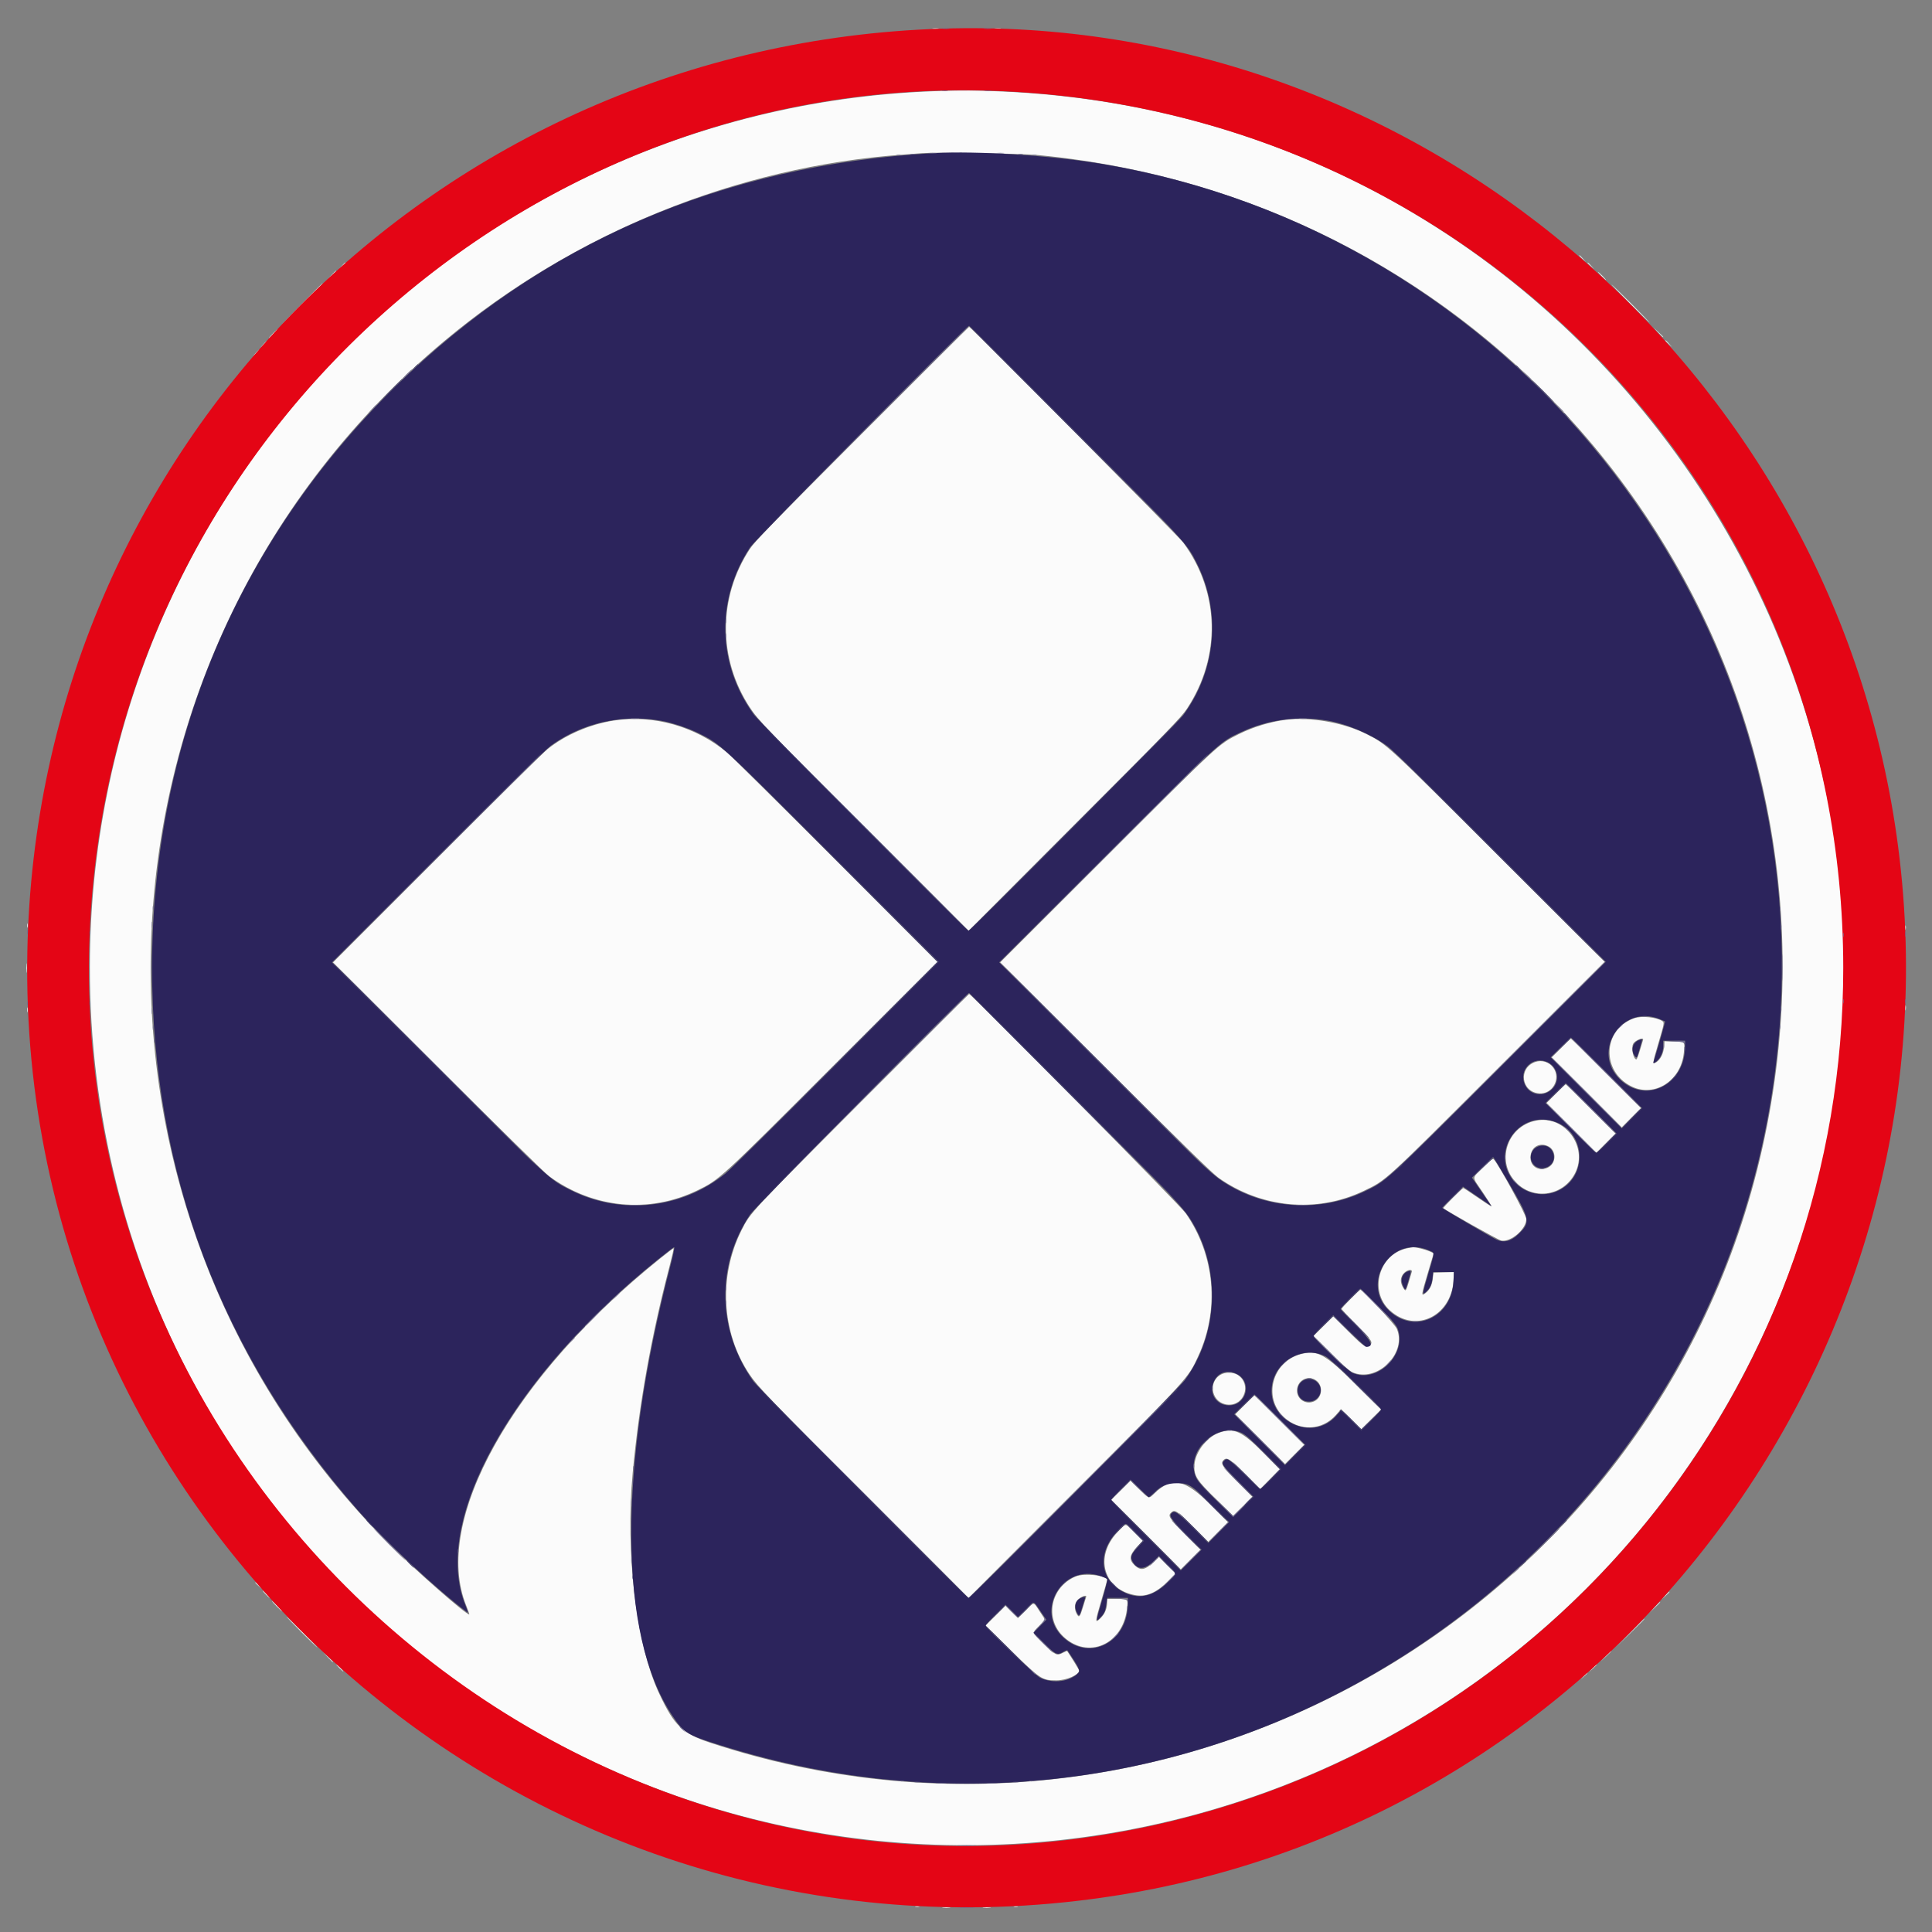
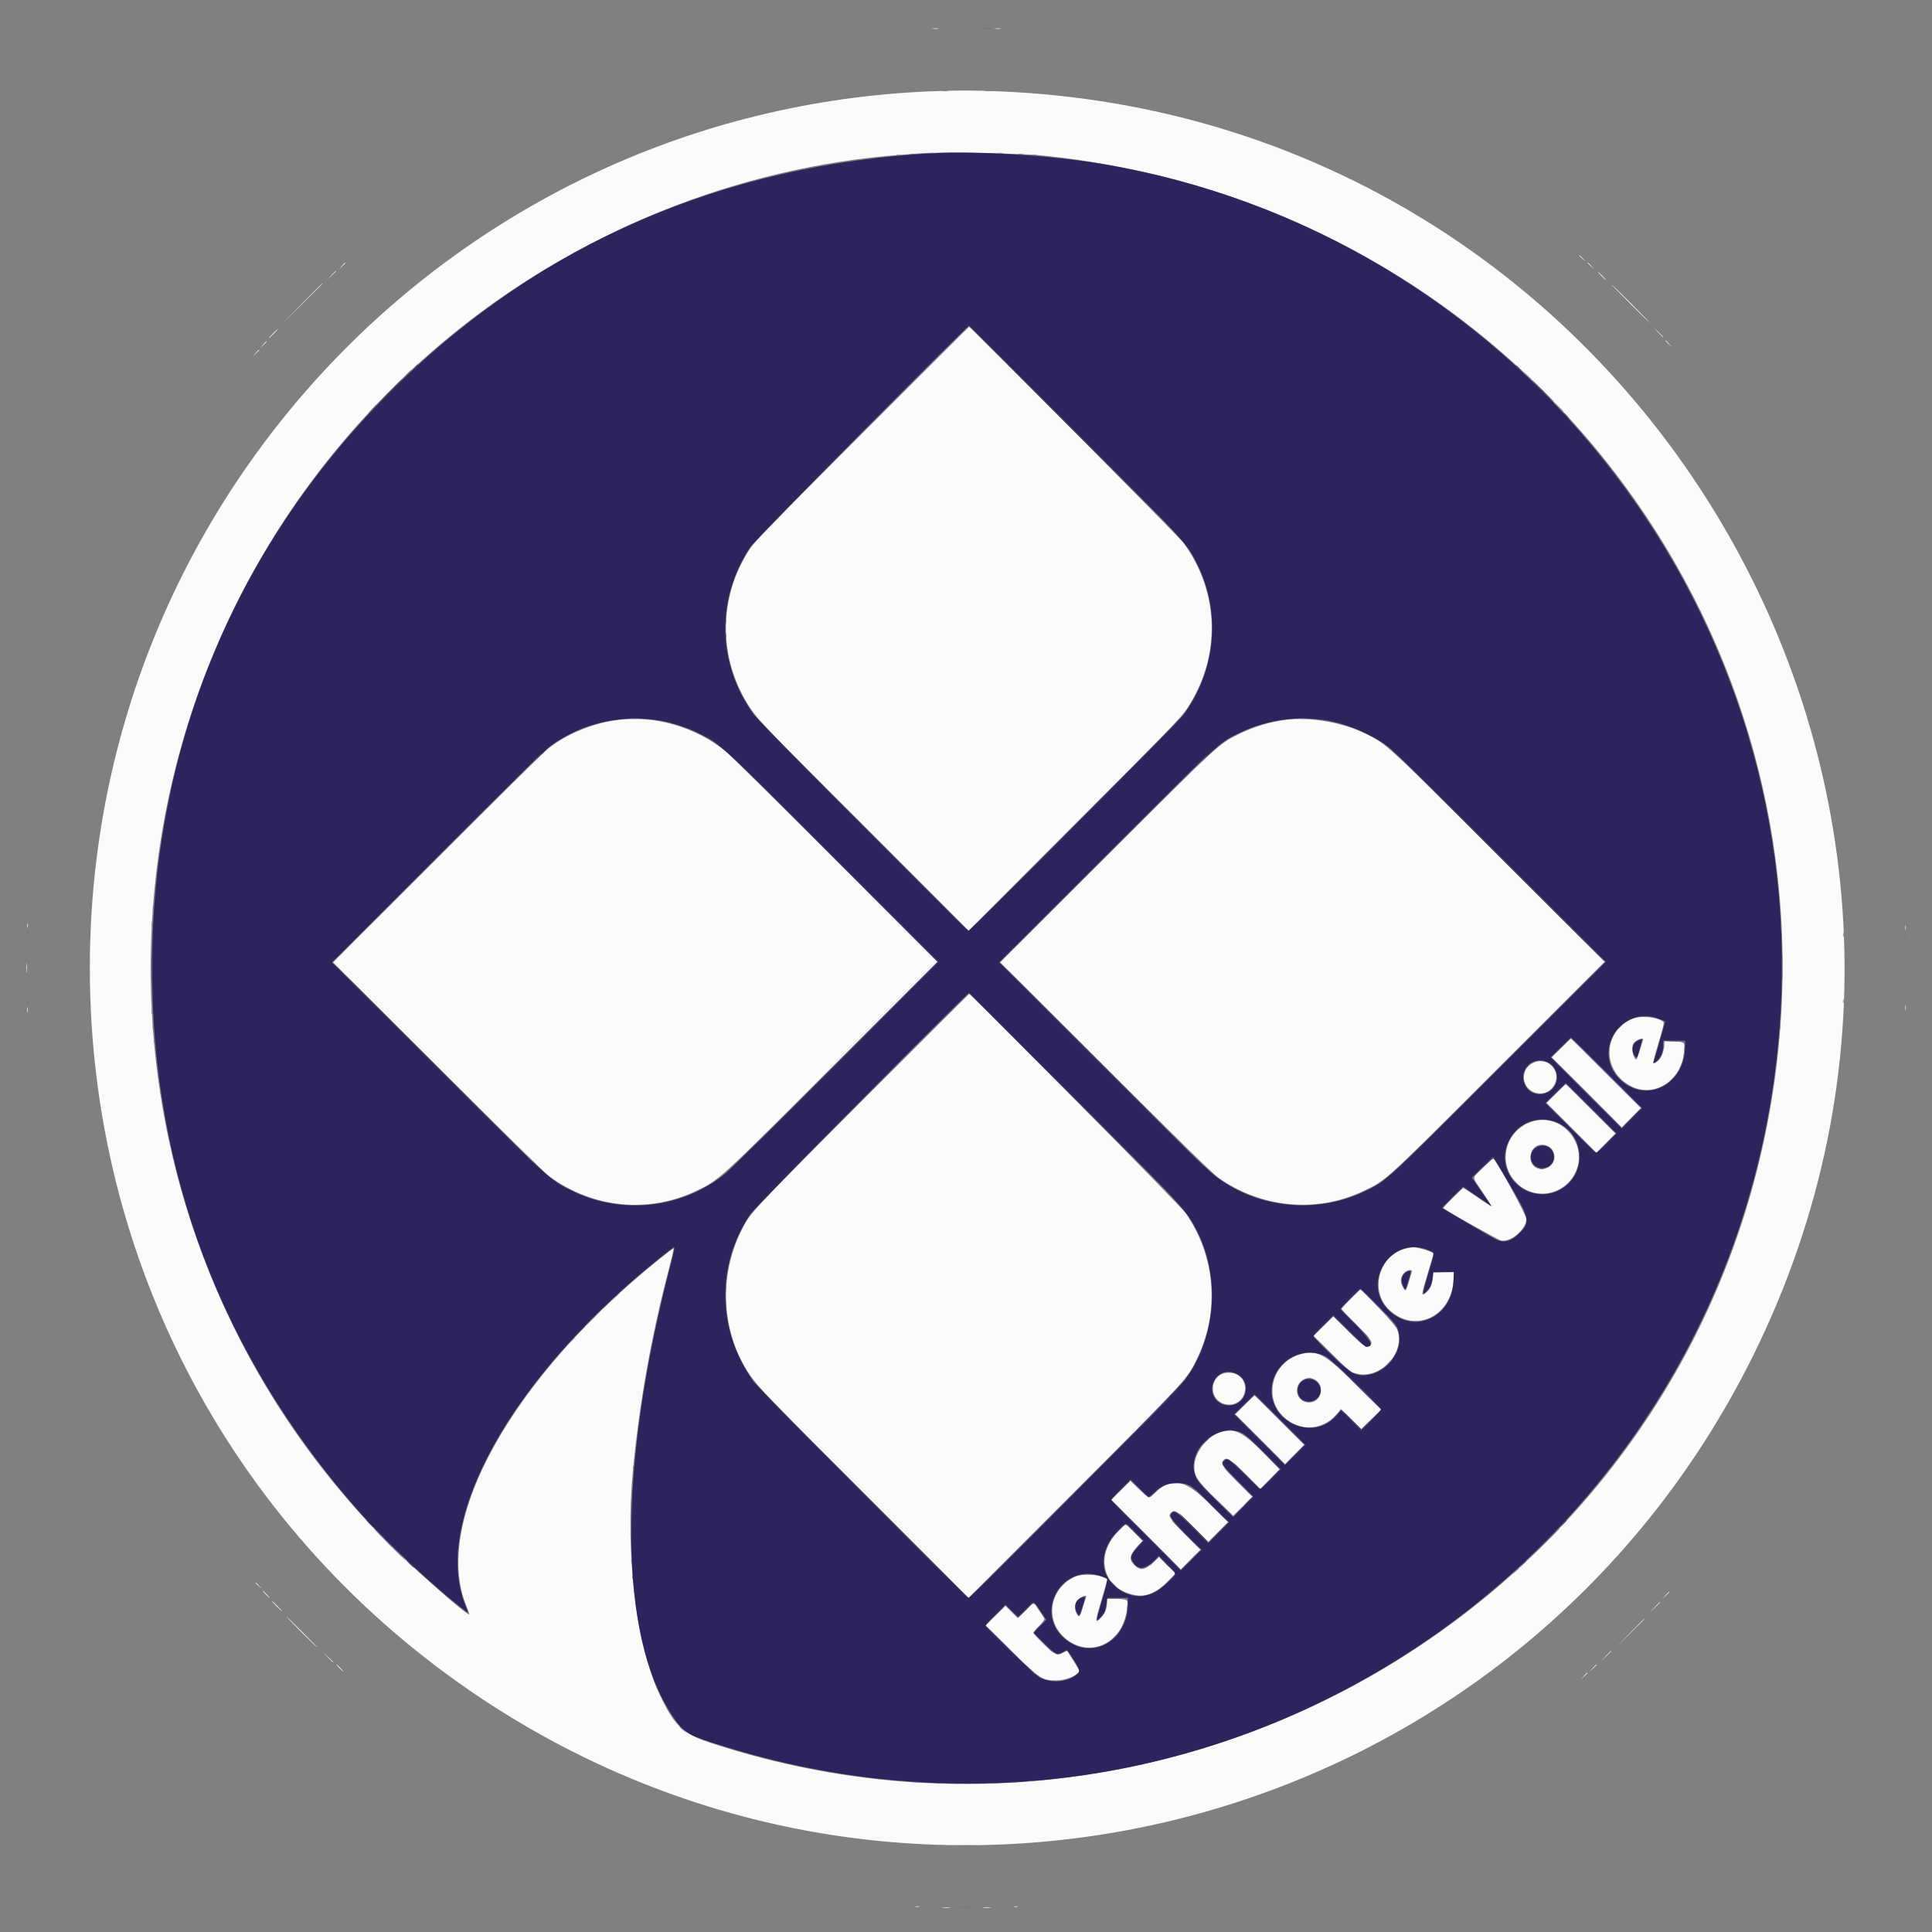
<svg xmlns="http://www.w3.org/2000/svg" id="svg" version="1.1" width="400" height="400" viewBox="0, 0, 400,400">
  <rect x="0" y="0" width="400" height="400" fill="#808080" stroke="none" />
  <g id="svgg">
    <path id="path0" d="M193.182 5.954 C 193.509 6.004,193.992 6.002,194.256 5.951 C 194.521 5.900,194.253 5.860,193.663 5.862 C 193.072 5.863,192.856 5.905,193.182 5.954 M206.072 5.954 C 206.398 6.004,206.882 6.002,207.146 5.951 C 207.410 5.900,207.143 5.860,206.552 5.862 C 205.961 5.863,205.745 5.905,206.072 5.954 M194.737 18.835 C 96.681 21.723,18.702 102.023,18.600 200.215 C 18.537 261.462,48.673 317.749,99.678 351.648 C 190.735 412.168,314.023 379.060,362.808 280.988 C 421.339 163.324,338.491 24.177,206.767 18.910 C 201.739 18.709,199.492 18.695,194.737 18.835 M214.823 32.096 C 317.467 41.906,387.313 137.641,364.863 237.751 C 343.136 334.639,241.578 392.028,147.073 360.820 C 141.257 358.899,139.620 357.327,136.485 350.649 C 131.717 340.493,129.442 321.496,130.999 304.834 C 132.312 290.779,134.814 276.729,138.545 262.460 C 139.124 260.244,139.534 258.433,139.455 258.436 C 139.377 258.438,138.140 259.380,136.706 260.530 C 106.050 285.118,89.396 314.935,96.537 332.448 C 96.944 333.447,97.222 334.264,97.156 334.264 C 96.434 334.264,85.806 324.934,80.655 319.778 C 10.392 249.447,15.673 134.325,92.089 70.528 C 118.803 48.226,152.547 34.518,186.896 32.015 C 188.609 31.890,190.446 31.752,190.977 31.708 C 193.652 31.489,211.507 31.779,214.823 32.096 M326.960 52.914 C 326.960 52.951,327.274 53.265,327.658 53.612 L 328.357 54.243 327.726 53.545 C 327.138 52.894,326.960 52.748,326.960 52.914 M70.771 55.048 L 70.140 55.747 70.838 55.116 C 71.489 54.527,71.635 54.350,71.469 54.350 C 71.432 54.350,71.118 54.664,70.771 55.048 M328.679 54.417 C 328.679 54.454,328.993 54.769,329.377 55.116 L 330.075 55.747 329.444 55.048 C 328.856 54.398,328.679 54.251,328.679 54.417 M68.626 56.982 L 67.777 57.895 68.690 57.046 C 69.539 56.256,69.701 56.069,69.539 56.069 C 69.504 56.069,69.093 56.480,68.626 56.982 M331.579 57.143 C 332.040 57.615,332.466 58.002,332.525 58.002 C 332.585 58.002,332.255 57.615,331.794 57.143 C 331.332 56.670,330.906 56.284,330.847 56.284 C 330.788 56.284,331.117 56.670,331.579 57.143 M62.404 62.997 L 58.110 67.347 62.460 63.052 C 66.502 59.062,66.907 58.647,66.754 58.647 C 66.724 58.647,64.766 60.604,62.404 62.997 M337.487 62.836 C 339.670 65.021,341.505 66.810,341.564 66.810 C 341.623 66.810,339.885 65.021,337.701 62.836 C 335.518 60.650,333.683 58.861,333.624 58.861 C 333.565 58.861,335.303 60.650,337.487 62.836 M178.492 89.742 C 159.728 108.534,156.272 112.090,155.240 113.665 C 148.663 123.703,148.648 136.351,155.200 146.402 C 156.946 149.080,158.675 150.876,180.272 172.451 L 200.542 192.700 222.473 170.732 C 241.843 151.330,244.560 148.528,245.741 146.739 C 252.850 135.975,252.556 122.638,244.983 112.338 C 244.106 111.145,200.953 67.669,200.646 67.669 C 200.583 67.669,190.614 77.602,178.492 89.742 M343.278 68.797 C 344.168 69.745,344.361 69.916,344.361 69.755 C 344.361 69.720,343.902 69.261,343.340 68.734 L 342.320 67.777 343.278 68.797 M56.498 69.066 C 55.977 69.597,55.598 70.032,55.657 70.032 C 55.716 70.032,56.191 69.597,56.713 69.066 C 57.235 68.534,57.614 68.099,57.555 68.099 C 57.495 68.099,57.020 68.534,56.498 69.066 M344.791 70.529 C 344.791 70.566,345.105 70.880,345.489 71.227 L 346.187 71.858 345.556 71.160 C 344.968 70.509,344.791 70.363,344.791 70.529 M54.444 71.375 L 53.813 72.073 54.511 71.442 C 55.162 70.854,55.308 70.677,55.142 70.677 C 55.105 70.677,54.791 70.991,54.444 71.375 M52.940 73.093 L 52.309 73.792 53.008 73.161 C 53.392 72.814,53.706 72.499,53.706 72.462 C 53.706 72.297,53.528 72.443,52.940 73.093 M127.068 149.185 C 122.069 149.971,117.011 152.157,113.338 155.119 C 112.500 155.794,102.171 166.000,90.385 177.800 L 68.954 199.253 90.599 220.857 C 102.504 232.740,112.867 242.920,113.628 243.479 C 122.787 250.219,134.413 251.325,144.477 246.414 C 148.946 244.233,148.995 244.188,172.395 220.815 L 194.092 199.143 173.147 178.182 C 161.627 166.654,151.461 156.599,150.556 155.837 C 144.105 150.410,135.242 147.900,127.068 149.185 M266.273 149.017 C 263.003 149.427,259.449 150.509,256.432 152.014 C 252.288 154.081,252.602 153.791,229.158 177.202 L 207.081 199.248 228.836 220.952 C 244.705 236.783,251.058 242.985,252.318 243.873 C 261.212 250.142,272.640 251.183,282.259 246.601 C 287.053 244.317,286.225 245.071,310.204 221.127 L 332.223 199.140 310.311 177.261 C 286.867 153.853,287.156 154.120,282.853 151.953 C 278.217 149.618,271.280 148.390,266.273 149.017 M5.635 191.622 C 5.635 192.035,5.679 192.205,5.733 191.998 C 5.788 191.791,5.788 191.453,5.733 191.246 C 5.679 191.039,5.635 191.208,5.635 191.622 M394.464 192.052 C 394.464 192.465,394.509 192.634,394.563 192.427 C 394.617 192.221,394.617 191.882,394.563 191.676 C 394.509 191.469,394.464 191.638,394.464 192.052 M5.443 200.430 C 5.443 201.316,5.481 201.678,5.527 201.235 C 5.573 200.792,5.573 200.067,5.527 199.624 C 5.481 199.181,5.443 199.544,5.443 200.430 M178.492 227.873 C 155.397 251.005,155.347 251.059,153.518 254.713 C 148.726 264.288,149.367 275.888,155.165 284.533 C 156.907 287.128,159.335 289.649,179.743 310.045 L 200.542 330.831 222.474 308.863 C 246.394 284.904,245.948 285.394,248.090 280.758 C 252.544 271.118,251.553 259.883,245.482 251.184 C 244.333 249.538,201.123 205.800,200.646 205.800 C 200.582 205.800,190.613 215.733,178.492 227.873 M394.469 208.700 C 394.471 209.173,394.515 209.341,394.567 209.074 C 394.618 208.807,394.616 208.420,394.562 208.214 C 394.508 208.009,394.466 208.228,394.469 208.700 M5.640 209.130 C 5.642 209.603,5.686 209.771,5.737 209.503 C 5.789 209.236,5.787 208.850,5.733 208.644 C 5.679 208.439,5.637 208.657,5.640 209.130 M338.321 210.823 C 331.742 213.174,331.478 221.933,337.894 224.981 C 342.615 227.224,348.025 223.722,348.609 218.045 C 348.859 215.613,348.949 215.722,346.628 215.643 L 344.625 215.575 344.514 216.804 C 344.393 218.146,343.775 219.360,342.934 219.911 C 342.076 220.473,342.110 220.170,343.387 215.864 C 344.553 211.933,344.594 211.715,344.222 211.444 C 343.074 210.604,339.875 210.267,338.321 210.823 M323.199 216.973 L 321.272 218.908 328.520 226.156 L 335.767 233.403 337.753 231.417 L 339.740 229.430 332.546 222.234 C 328.589 218.276,325.301 215.038,325.238 215.038 C 325.176 215.038,324.258 215.909,323.199 216.973 M340.176 215.306 C 340.126 215.454,339.834 216.421,339.525 217.454 C 339.217 218.488,338.894 219.334,338.809 219.334 C 338.160 219.334,337.669 216.974,338.136 216.102 C 338.532 215.362,340.401 214.633,340.176 215.306 M317.870 219.869 C 314.306 221.102,314.918 226.073,318.670 226.374 C 321.417 226.594,323.223 223.347,321.612 221.083 C 320.762 219.890,319.238 219.395,317.870 219.869 M322.125 226.425 L 320.200 228.359 325.349 233.513 L 330.499 238.666 332.490 236.683 L 334.482 234.700 329.380 229.595 C 326.574 226.787,324.227 224.490,324.165 224.490 C 324.102 224.490,323.185 225.360,322.125 226.425 M317.996 232.014 C 311.832 233.273,309.609 240.772,314.132 245.050 C 317.872 248.587,323.848 247.465,326.148 242.794 C 328.834 237.339,323.896 230.809,317.996 232.014 M320.387 237.249 C 322.285 238.042,322.318 240.863,320.439 241.754 C 318.666 242.595,316.864 241.551,316.864 239.684 C 316.864 237.631,318.536 236.476,320.387 237.249 M307.029 241.735 C 304.659 244.116,304.666 243.406,306.978 246.838 C 308.040 248.414,308.871 249.740,308.824 249.786 C 308.778 249.833,307.476 248.993,305.930 247.921 C 304.385 246.849,303.045 245.972,302.952 245.972 C 302.718 245.972,298.711 250.018,298.830 250.135 C 299.320 250.619,310.237 256.740,310.797 256.845 C 312.809 257.223,316.011 254.469,316.002 252.370 C 315.999 251.551,310.348 241.200,309.256 240.012 C 309.065 239.805,308.569 240.189,307.029 241.735 M291.374 258.441 C 285.535 259.596,283.355 267.242,287.716 271.263 C 293.184 276.302,300.934 272.278,300.963 264.385 L 300.967 263.357 298.872 263.419 L 296.778 263.480 296.647 264.697 C 296.499 266.068,295.984 267.093,295.116 267.740 C 294.204 268.420,294.226 268.230,295.571 263.708 L 296.835 259.459 295.911 259.051 C 295.042 258.666,293.034 258.189,292.506 258.241 C 292.374 258.253,291.865 258.344,291.374 258.441 M292.293 263.319 C 291.061 267.557,291.090 267.500,290.589 266.736 C 289.794 265.522,289.872 264.325,290.803 263.462 C 291.477 262.837,292.461 262.743,292.293 263.319 M279.641 268.909 C 278.610 269.945,277.766 270.883,277.766 270.994 C 277.766 271.105,279.168 272.609,280.881 274.336 C 284.017 277.498,284.275 277.885,283.658 278.502 C 282.943 279.218,282.459 278.910,279.218 275.673 L 276.046 272.507 274.000 274.553 L 271.954 276.599 275.665 280.264 C 278.788 283.347,279.545 283.985,280.436 284.284 C 285.537 285.999,291.309 279.922,289.178 275.081 C 288.766 274.145,282.095 267.025,281.631 267.025 C 281.568 267.025,280.672 267.872,279.641 268.909 M269.158 280.409 C 263.379 282.047,261.473 289.332,265.770 293.352 C 269.023 296.395,273.720 296.219,276.598 292.947 L 277.658 291.742 279.754 293.827 L 281.850 295.913 283.896 293.867 L 285.941 291.822 280.726 286.655 C 274.252 280.242,272.701 279.404,269.158 280.409 M252.683 284.639 C 249.912 286.329,250.973 290.580,254.223 290.810 C 257.637 291.053,259.154 286.601,256.306 284.698 C 255.352 284.061,253.676 284.034,252.683 284.639 M272.178 285.606 C 274.100 286.599,273.875 289.560,271.827 290.236 C 270.172 290.782,268.531 289.623,268.529 287.906 C 268.527 285.969,270.489 284.732,272.178 285.606 M257.679 290.871 L 255.753 292.806 260.902 297.959 L 266.052 303.113 268.044 301.130 L 270.035 299.147 264.933 294.042 C 262.127 291.234,259.780 288.937,259.718 288.937 C 259.655 288.937,258.738 289.807,257.679 290.871 M252.234 296.705 C 249.751 297.658,247.463 300.696,247.298 303.258 C 247.153 305.525,247.724 306.431,251.823 310.429 L 255.317 313.836 257.302 311.865 L 259.286 309.895 256.174 306.757 C 253.021 303.579,252.637 302.980,253.319 302.299 C 254.001 301.617,254.600 302.001,257.778 305.153 L 260.915 308.266 262.946 306.227 L 264.977 304.187 261.651 300.851 C 257.013 296.200,255.399 295.489,252.234 296.705 M232.059 308.542 L 230.078 310.532 237.272 317.723 L 244.465 324.914 246.505 322.882 L 248.546 320.851 245.325 317.606 C 242.027 314.283,241.738 313.826,242.498 313.137 C 243.228 312.477,243.657 312.754,246.930 316.002 L 250.174 319.222 252.205 317.183 L 254.236 315.143 250.802 311.700 C 245.329 306.211,242.694 305.655,238.986 309.208 C 237.790 310.354,238.032 310.433,235.656 308.123 L 234.040 306.553 232.059 308.542 M231.368 317.211 C 226.459 322.379,228.514 329.278,235.264 330.290 C 237.465 330.620,239.571 329.660,241.944 327.244 L 243.394 325.768 241.677 324.062 L 239.961 322.356 239.046 323.230 C 237.103 325.086,236.185 325.278,234.924 324.088 C 233.700 322.934,233.812 321.987,235.374 320.300 L 236.591 318.985 234.895 317.280 C 232.856 315.228,233.245 315.236,231.368 317.211 M222.692 326.400 C 217.494 328.597,216.192 335.119,220.203 338.871 C 225.236 343.579,232.382 340.521,233.301 333.267 C 233.587 331.014,233.613 331.042,231.234 331.042 L 229.216 331.042 229.215 331.740 C 229.212 333.024,228.759 334.127,227.870 335.011 C 226.656 336.219,226.669 335.915,228.022 331.338 C 228.679 329.118,229.216 327.237,229.216 327.157 C 229.216 326.175,224.516 325.629,222.692 326.400 M52.846 327.672 C 52.846 327.709,53.161 328.023,53.545 328.370 L 54.243 329.001 53.612 328.303 C 53.024 327.652,52.846 327.506,52.846 327.672 M54.995 330.075 C 55.395 330.489,55.772 330.827,55.831 330.827 C 55.890 330.827,55.610 330.489,55.209 330.075 C 54.809 329.662,54.432 329.323,54.373 329.323 C 54.314 329.323,54.594 329.662,54.995 330.075 M344.779 330.344 L 344.039 331.149 344.844 330.409 C 345.287 330.002,345.650 329.639,345.650 329.603 C 345.650 329.439,345.468 329.594,344.779 330.344 M224.863 330.666 C 224.807 330.814,224.504 331.780,224.189 332.814 C 223.569 334.852,223.384 335.028,222.884 334.060 C 222.350 333.027,222.458 331.859,223.147 331.216 C 223.970 330.449,225.081 330.093,224.863 330.666 M57.250 332.546 C 57.832 333.136,58.357 333.620,58.416 333.620 C 58.475 333.620,58.047 333.136,57.465 332.546 C 56.883 331.955,56.359 331.472,56.300 331.472 C 56.241 331.472,56.668 331.955,57.250 332.546 M342.527 332.814 L 341.461 333.942 342.589 332.876 C 343.209 332.290,343.716 331.782,343.716 331.748 C 343.716 331.588,343.517 331.766,342.527 332.814 M212.299 333.454 L 210.746 335.008 209.452 333.727 L 208.158 332.446 206.105 334.499 L 204.053 336.551 209.276 341.674 C 215.392 347.672,215.747 347.907,218.690 347.903 C 220.821 347.900,223.416 346.764,223.416 345.835 C 223.416 345.711,221.482 342.587,220.935 341.827 C 220.910 341.792,220.495 341.969,220.013 342.220 C 218.801 342.851,218.491 342.703,216.058 340.318 C 213.591 337.901,213.648 338.140,215.180 336.592 L 216.397 335.363 215.260 333.632 C 213.894 331.551,214.185 331.568,212.299 333.454 M62.406 337.916 C 64.175 339.689,65.671 341.139,65.730 341.139 C 65.789 341.139,64.390 339.689,62.621 337.916 C 60.852 336.144,59.356 334.694,59.296 334.694 C 59.237 334.694,60.637 336.144,62.406 337.916 M337.484 338.077 L 334.586 341.031 337.540 338.134 C 340.284 335.443,340.591 335.124,340.437 335.124 C 340.406 335.124,339.077 336.453,337.484 338.077 M332.430 342.911 L 331.364 344.039 332.492 342.973 C 333.112 342.386,333.620 341.879,333.620 341.845 C 333.620 341.685,333.421 341.863,332.430 342.911 M67.875 343.126 C 68.765 344.074,68.958 344.245,68.958 344.083 C 68.958 344.049,68.499 343.590,67.938 343.063 L 66.917 342.105 67.875 343.126 M70.247 345.328 C 70.648 345.741,71.024 346.079,71.083 346.079 C 71.142 346.079,70.863 345.741,70.462 345.328 C 70.061 344.914,69.685 344.576,69.626 344.576 C 69.567 344.576,69.846 344.914,70.247 345.328 M329.741 345.381 L 329.001 346.187 329.807 345.447 C 330.250 345.039,330.612 344.677,330.612 344.641 C 330.612 344.477,330.430 344.631,329.741 345.381 M327.913 346.992 L 327.282 347.691 327.981 347.060 C 328.631 346.472,328.778 346.294,328.612 346.294 C 328.575 346.294,328.260 346.608,327.913 346.992 M189.527 394.778 C 189.734 394.832,190.073 394.832,190.279 394.778 C 190.486 394.723,190.317 394.679,189.903 394.679 C 189.490 394.679,189.321 394.723,189.527 394.778 M209.936 394.778 C 210.142 394.832,210.481 394.832,210.687 394.778 C 210.894 394.723,210.725 394.679,210.311 394.679 C 209.898 394.679,209.729 394.723,209.936 394.778 M195.220 395.000 C 195.604 395.047,196.233 395.047,196.617 395.000 C 197.001 394.952,196.686 394.913,195.918 394.913 C 195.150 394.913,194.836 394.952,195.220 395.000 M203.598 395.000 C 203.982 395.047,204.611 395.047,204.995 395.000 C 205.379 394.952,205.064 394.913,204.296 394.913 C 203.528 394.913,203.214 394.952,203.598 395.000 " stroke="none" fill="#fbfbfb" fill-rule="evenodd" />
-     <path id="path1" d="M194.952 5.931 C 90.241 9.291,7.597 92.756,5.661 197.100 C 3.416 318.145,111.702 411.688,231.686 392.353 C 335.487 375.626,407.513 277.508,392.679 173.040 C 378.832 75.518,292.780 2.792,194.952 5.931 M208.271 18.907 C 305.736 23.712,381.582 103.085,381.625 200.322 C 381.661 283.972,324.964 356.515,243.716 376.774 C 122.409 407.021,6.755 306.710,19.348 182.170 C 29.019 86.528,112.719 14.197,208.271 18.907 " stroke="none" fill="#e40515" fill-rule="evenodd" />
    <path id="path2" d="M193.340 31.706 C 149.546 34.114,112.097 50.347,81.878 80.019 C 49.160 112.146,31.517 154.223,31.480 200.215 C 31.445 242.504,45.808 280.468,73.986 312.567 C 79.782 319.170,90.307 328.998,96.802 333.873 C 96.933 333.972,96.721 333.254,96.331 332.279 C 89.859 316.099,103.574 289.279,130.400 265.654 C 133.798 262.662,139.290 258.217,139.590 258.217 C 139.705 258.217,139.376 259.836,138.858 261.815 C 127.852 303.933,127.986 338.546,139.219 355.234 C 141.705 358.927,142.201 359.214,150.472 361.750 C 255.406 393.913,362.387 319.238,368.654 209.452 C 373.517 124.268,312.609 48.153,228.219 33.952 C 217.796 32.198,202.408 31.207,193.340 31.706 M222.576 89.313 C 245.807 112.591,245.709 112.484,247.800 116.649 C 252.894 126.790,251.793 138.858,244.930 148.120 C 243.882 149.534,200.894 192.696,200.534 192.696 C 200.109 192.696,157.358 149.667,156.140 148.013 C 148.476 137.608,148.166 124.048,155.345 113.253 C 156.306 111.808,200.179 67.454,200.647 67.454 C 200.711 67.454,210.579 77.291,222.576 89.313 M136.842 149.219 C 139.191 149.627,142.547 150.752,144.823 151.894 C 149.194 154.087,148.916 153.831,172.395 177.265 L 194.307 199.135 173.147 220.318 C 161.509 231.969,151.189 242.151,150.213 242.945 C 141.225 250.260,128.641 251.642,118.260 246.454 C 113.747 244.199,114.123 244.544,90.598 221.070 L 68.737 199.255 90.598 177.391 C 105.174 162.814,113.006 155.133,114.098 154.345 C 120.594 149.662,128.779 147.817,136.842 149.219 M274.973 149.219 C 278.994 149.918,283.904 152.028,287.299 154.515 C 288.475 155.377,296.115 162.858,310.741 177.468 L 332.438 199.143 310.419 221.129 C 286.640 244.871,287.092 244.457,282.635 246.609 C 273.167 251.182,261.676 250.354,252.957 244.470 C 250.427 242.763,248.093 240.509,227.120 219.514 L 206.871 199.244 229.053 177.097 C 253.104 153.084,252.446 153.686,256.957 151.578 C 262.566 148.957,268.783 148.143,274.973 149.219 M222.363 227.229 C 243.421 248.326,245.061 250.057,246.870 253.101 C 252.820 263.117,252.184 276.358,245.302 285.753 C 243.977 287.562,201.005 330.827,200.534 330.827 C 200.114 330.827,157.139 287.579,156.026 286.037 C 148.486 275.581,148.217 261.936,155.343 251.396 C 156.323 249.946,200.192 205.585,200.646 205.585 C 200.708 205.585,210.481 215.325,222.363 227.229 M343.505 210.957 C 344.153 211.213,344.713 211.451,344.748 211.487 C 344.800 211.538,342.712 218.788,342.317 219.930 C 342.248 220.129,342.324 220.149,342.596 220.003 C 343.609 219.461,344.361 217.991,344.361 216.552 L 344.361 215.467 346.617 215.467 L 348.872 215.467 348.869 216.702 C 348.849 224.618,340.731 228.679,335.378 223.452 C 329.435 217.648,335.770 207.909,343.505 210.957 M332.653 222.127 L 339.954 229.431 337.861 231.524 L 335.767 233.618 328.412 226.263 L 321.057 218.908 323.092 216.866 C 324.210 215.742,325.177 214.823,325.239 214.823 C 325.301 214.823,328.637 218.110,332.653 222.127 M339.261 215.367 C 337.957 215.915,337.589 217.543,338.511 218.682 C 338.894 219.155,338.901 219.144,339.476 217.165 C 340.144 214.864,340.159 214.989,339.261 215.367 M320.533 219.987 C 322.598 221.041,323.008 223.889,321.325 225.500 C 319.578 227.172,316.847 226.777,315.787 224.699 C 314.191 221.571,317.398 218.388,320.533 219.987 M329.482 229.482 L 334.691 234.688 332.710 236.678 C 331.620 237.773,330.629 238.668,330.507 238.668 C 330.386 238.668,327.969 236.349,325.136 233.514 L 319.984 228.359 322.018 226.317 C 323.137 225.194,324.101 224.275,324.162 224.275 C 324.222 224.275,326.616 226.618,329.482 229.482 M321.584 232.134 C 328.335 234.139,328.942 243.613,322.507 246.559 C 319.480 247.945,315.826 247.192,313.596 244.723 C 308.367 238.935,314.094 229.910,321.584 232.134 M318.003 237.585 C 317.101 238.135,316.677 239.417,317.077 240.383 C 318.242 243.196,322.544 241.668,321.591 238.779 C 321.090 237.260,319.437 236.710,318.003 237.585 M312.137 244.498 C 316.859 252.572,316.947 253.006,314.362 255.520 C 312.820 257.021,311.295 257.379,309.748 256.604 C 308.239 255.848,298.604 250.201,298.604 250.073 C 298.604 249.999,299.567 248.979,300.744 247.806 L 302.884 245.674 305.827 247.685 L 308.771 249.697 306.757 246.756 L 304.744 243.814 306.879 241.671 C 308.054 240.492,309.065 239.530,309.126 239.533 C 309.187 239.536,310.542 241.770,312.137 244.498 M295.757 258.854 C 297.119 259.446,297.125 258.906,295.702 263.729 C 294.448 267.981,294.417 268.257,295.295 267.437 C 296.088 266.696,296.427 265.946,296.588 264.573 L 296.729 263.373 298.877 263.373 L 301.025 263.373 300.920 265.390 C 300.534 272.769,292.840 276.265,287.657 271.417 C 281.542 265.697,288.100 255.525,295.757 258.854 M291.370 263.264 C 290.219 263.752,289.877 265.084,290.564 266.411 C 290.988 267.231,290.978 267.243,291.625 265.080 C 292.262 262.953,292.253 262.890,291.370 263.264 M285.425 270.516 C 288.503 273.633,289.141 274.389,289.440 275.280 C 291.220 280.577,285.030 286.468,280.027 284.239 C 278.961 283.764,271.966 277.125,271.966 276.589 C 271.966 276.463,272.883 275.448,274.004 274.331 L 276.042 272.301 279.337 275.571 C 281.148 277.369,282.702 278.840,282.790 278.840 C 284.585 278.840,284.052 277.709,280.666 274.329 C 278.953 272.619,277.551 271.123,277.551 271.006 C 277.551 270.782,281.424 266.810,281.642 266.810 C 281.710 266.810,283.413 268.477,285.425 270.516 M274.544 280.885 C 275.737 281.522,285.929 291.317,285.929 291.827 C 285.929 291.955,285.011 292.975,283.888 294.092 L 281.847 296.125 279.753 294.041 L 277.658 291.957 276.639 293.116 C 271.703 298.727,262.171 294.147,263.364 286.737 C 264.201 281.539,270.041 278.483,274.544 280.885 M256.077 284.479 C 259.308 286.108,258.095 290.962,254.458 290.962 C 251.802 290.962,250.214 288.457,251.322 286.015 C 252.174 284.141,254.144 283.504,256.077 284.479 M269.869 285.784 C 268.059 286.790,268.345 289.601,270.309 290.099 C 272.828 290.738,274.526 287.794,272.620 286.090 C 271.888 285.436,270.728 285.307,269.869 285.784 M265.040 293.934 L 270.249 299.146 268.151 301.237 L 266.053 303.328 260.795 298.067 L 255.538 292.806 257.571 290.764 C 258.690 289.641,259.656 288.722,259.718 288.722 C 259.780 288.722,262.175 291.067,265.040 293.934 M257.050 296.654 C 257.774 296.975,259.080 298.111,261.631 300.638 L 265.199 304.174 263.162 306.222 C 262.042 307.349,261.031 308.271,260.915 308.271 C 260.800 308.271,259.292 306.869,257.565 305.156 C 254.322 301.938,254.114 301.799,253.454 302.396 C 252.774 303.012,252.984 303.329,256.281 306.650 L 259.501 309.895 257.409 311.974 L 255.317 314.054 251.763 310.572 C 249.215 308.075,248.063 306.786,247.691 306.017 C 245.169 300.801,251.686 294.282,257.050 296.654 M237.850 309.989 C 237.903 309.989,238.384 309.570,238.919 309.058 C 240.450 307.591,241.673 307.089,243.716 307.089 C 246.149 307.089,246.592 307.367,250.806 311.526 L 254.458 315.131 252.313 317.287 L 250.168 319.443 246.940 316.220 C 243.757 313.042,243.181 312.651,242.578 313.255 C 241.974 313.858,242.365 314.434,245.543 317.616 L 248.766 320.844 246.616 322.987 L 244.465 325.129 237.270 317.936 C 233.313 313.980,230.075 310.648,230.075 310.532 C 230.075 310.415,230.965 309.426,232.053 308.333 L 234.031 306.347 235.892 308.168 C 236.916 309.170,237.797 309.989,237.850 309.989 M235.008 317.177 L 236.816 318.995 235.605 320.265 C 234.167 321.772,233.954 322.380,234.518 323.358 C 235.521 325.096,237.025 325.023,238.938 323.144 L 239.960 322.140 241.677 323.847 C 243.771 325.928,243.776 325.676,241.603 327.762 C 238.611 330.634,235.620 331.217,232.477 329.541 C 227.664 326.976,227.146 321.489,231.301 317.073 C 233.247 315.004,232.834 314.992,235.008 317.177 M227.866 326.314 C 228.536 326.549,229.159 326.817,229.250 326.909 C 229.342 327.001,228.855 328.983,228.167 331.315 C 226.832 335.841,226.823 336.006,227.987 334.718 C 228.724 333.902,228.833 333.615,229.116 331.740 L 229.254 330.827 231.383 330.827 L 233.512 330.827 233.512 331.979 C 233.512 339.917,225.765 344.066,220.233 339.092 C 214.072 333.553,220.040 323.563,227.866 326.314 M223.721 330.858 C 222.689 331.359,222.345 332.573,222.903 333.748 C 223.393 334.780,223.506 334.689,224.059 332.814 C 224.330 331.898,224.596 331.028,224.651 330.881 C 224.769 330.564,224.348 330.554,223.721 330.858 M215.370 333.517 L 216.626 335.349 215.291 336.695 L 213.956 338.042 216.184 340.235 C 218.609 342.621,218.907 342.751,220.171 341.981 C 220.572 341.737,220.959 341.623,221.030 341.729 C 223.271 345.056,223.680 345.884,223.294 346.310 C 221.600 348.182,218.016 348.654,215.338 347.358 C 214.356 346.882,204.082 337.015,204.082 336.547 C 204.082 336.409,204.999 335.383,206.121 334.265 L 208.161 332.234 209.453 333.514 L 210.746 334.793 212.299 333.240 C 214.186 331.352,213.864 331.323,215.370 333.517 " stroke="none" fill="#2c245c" fill-rule="evenodd" />
    <path id="path3" d="M221.912 88.829 C 233.668 100.585,243.334 110.204,243.393 110.204 C 243.452 110.204,233.882 100.585,222.127 88.829 C 210.371 77.073,200.704 67.454,200.645 67.454 C 200.586 67.454,210.156 77.073,221.912 88.829 M85.808 76.101 L 85.177 76.799 85.875 76.168 C 86.526 75.580,86.672 75.403,86.506 75.403 C 86.469 75.403,86.155 75.717,85.808 76.101 M313.856 75.685 C 313.856 75.722,314.170 76.036,314.554 76.383 L 315.252 77.014 314.621 76.316 C 314.033 75.665,313.856 75.519,313.856 75.685 M80.555 81.149 L 77.873 83.888 80.612 81.206 C 83.156 78.715,83.449 78.410,83.294 78.410 C 83.263 78.410,82.030 79.643,80.555 81.149 M319.334 80.988 C 320.630 82.288,321.738 83.351,321.797 83.351 C 321.856 83.351,320.845 82.288,319.549 80.988 C 318.253 79.689,317.145 78.625,317.086 78.625 C 317.027 78.625,318.038 79.689,319.334 80.988 M323.738 85.567 C 323.738 85.604,324.052 85.918,324.436 86.265 L 325.134 86.896 324.503 86.198 C 323.915 85.547,323.738 85.401,323.738 85.567 M222.019 171.267 L 200.537 192.803 222.073 171.322 C 233.918 159.507,243.609 149.815,243.609 149.786 C 243.609 149.635,241.990 151.246,222.019 171.267 M179.270 171.643 C 190.848 183.222,200.370 192.696,200.429 192.696 C 200.488 192.696,191.063 183.222,179.484 171.643 C 167.906 160.064,158.384 150.591,158.325 150.591 C 158.266 150.591,167.691 160.064,179.270 171.643 M310.741 177.658 C 322.556 189.474,332.271 199.141,332.330 199.141 C 332.389 199.141,322.771 189.474,310.956 177.658 C 299.141 165.843,289.426 156.176,289.367 156.176 C 289.308 156.176,298.926 165.843,310.741 177.658 M172.717 177.712 L 194.092 199.141 172.502 220.784 L 150.913 242.427 172.610 220.784 L 194.307 199.141 172.825 177.712 L 151.343 156.284 172.717 177.712 M89.903 220.408 C 101.600 232.105,111.218 241.676,111.277 241.676 C 111.336 241.676,101.815 232.105,90.118 220.408 C 78.422 208.711,68.803 199.141,68.744 199.141 C 68.685 199.141,78.207 208.711,89.903 220.408 M227.927 220.301 C 239.565 231.939,249.135 241.461,249.194 241.461 C 249.253 241.461,239.779 231.939,228.142 220.301 C 216.504 208.663,206.934 199.141,206.875 199.141 C 206.816 199.141,216.289 208.663,227.927 220.301 M221.912 226.960 C 233.668 238.716,243.334 248.335,243.393 248.335 C 243.452 248.335,233.882 238.716,222.127 226.960 C 210.371 215.204,200.704 205.585,200.645 205.585 C 200.586 205.585,210.156 215.204,221.912 226.960 M323.089 216.917 L 321.053 219.012 323.147 216.975 C 325.093 215.084,325.339 214.823,325.184 214.823 C 325.152 214.823,324.209 215.765,323.089 216.917 M346.177 223.469 L 345.328 224.382 346.241 223.533 C 347.090 222.743,347.252 222.556,347.090 222.556 C 347.055 222.556,346.644 222.967,346.177 223.469 M322.015 226.369 L 319.979 228.464 322.073 226.427 C 324.018 224.536,324.265 224.275,324.110 224.275 C 324.078 224.275,323.135 225.218,322.015 226.369 M337.697 231.525 L 335.661 233.620 337.755 231.583 C 339.700 229.692,339.947 229.431,339.792 229.431 C 339.760 229.431,338.817 230.373,337.697 231.525 M332.541 236.681 L 330.505 238.776 332.599 236.739 C 333.751 235.619,334.694 234.676,334.694 234.644 C 334.694 234.489,334.433 234.736,332.541 236.681 M306.870 241.729 L 304.726 243.931 306.975 241.783 C 308.212 240.602,309.267 239.611,309.320 239.581 C 309.373 239.552,309.326 239.527,309.215 239.527 C 309.105 239.527,308.050 240.518,306.870 241.729 M289.675 241.729 L 289.044 242.427 289.742 241.797 C 290.393 241.208,290.539 241.031,290.373 241.031 C 290.336 241.031,290.022 241.345,289.675 241.729 M300.640 247.959 L 298.496 250.161 300.698 248.017 C 301.909 246.838,302.900 245.847,302.900 245.815 C 302.900 245.660,302.632 245.914,300.640 247.959 M279.480 268.904 L 277.444 270.999 279.538 268.962 C 281.484 267.071,281.730 266.810,281.575 266.810 C 281.543 266.810,280.600 267.752,279.480 268.904 M125.341 270.301 L 124.275 271.429 125.403 270.363 C 126.451 269.372,126.629 269.173,126.469 269.173 C 126.435 269.173,125.927 269.680,125.341 270.301 M280.451 274.114 C 282.102 275.768,283.501 277.121,283.560 277.121 C 283.619 277.121,282.317 275.768,280.666 274.114 C 279.015 272.460,277.616 271.106,277.557 271.106 C 277.498 271.106,278.800 272.460,280.451 274.114 M273.895 274.490 L 271.858 276.584 273.953 274.547 L 276.049 272.510 279.217 275.621 L 282.385 278.733 279.272 275.564 C 277.561 273.821,276.109 272.395,276.046 272.395 C 275.983 272.395,275.015 273.338,273.895 274.490 M119.864 275.779 L 118.690 277.014 119.925 275.840 C 121.072 274.749,121.258 274.544,121.099 274.544 C 121.065 274.544,120.510 275.099,119.864 275.779 M265.509 282.438 L 264.769 283.244 265.575 282.504 C 266.324 281.814,266.479 281.633,266.315 281.633 C 266.279 281.633,265.917 281.995,265.509 282.438 M280.988 286.896 C 283.645 289.554,285.866 291.729,285.926 291.729 C 285.985 291.729,283.859 289.554,281.203 286.896 C 278.547 284.237,276.325 282.062,276.266 282.062 C 276.207 282.062,278.332 284.237,280.988 286.896 M242.953 288.453 L 242.213 289.259 243.018 288.519 C 243.768 287.829,243.923 287.648,243.759 287.648 C 243.723 287.648,243.360 288.010,242.953 288.453 M179.055 309.560 C 190.751 321.257,200.370 330.827,200.429 330.827 C 200.488 330.827,190.966 321.257,179.270 309.560 C 167.573 297.863,157.955 288.292,157.896 288.292 C 157.836 288.292,167.358 297.863,179.055 309.560 M257.568 290.816 L 255.532 292.911 257.626 290.874 C 259.572 288.983,259.818 288.722,259.663 288.722 C 259.631 288.722,258.688 289.664,257.568 290.816 M277.436 291.975 C 277.343 292.135,277.350 292.191,277.452 292.098 C 277.554 292.006,278.585 292.875,279.743 294.029 L 281.850 296.128 283.943 293.984 L 286.037 291.840 283.942 293.875 L 281.847 295.910 279.726 293.797 C 278.179 292.256,277.559 291.762,277.436 291.975 M261.652 300.805 L 264.977 304.187 262.941 306.283 L 260.905 308.378 263.051 306.283 L 265.196 304.189 261.761 300.805 L 258.326 297.422 261.652 300.805 M249.398 298.550 L 248.657 299.356 249.463 298.615 C 249.906 298.208,250.269 297.846,250.269 297.810 C 250.269 297.646,250.087 297.800,249.398 298.550 M267.987 301.235 L 265.843 303.437 268.045 301.293 C 269.256 300.114,270.247 299.123,270.247 299.091 C 270.247 298.936,269.979 299.190,267.987 301.235 M257.895 305.478 C 259.427 307.014,260.730 308.271,260.789 308.271 C 260.848 308.271,259.642 307.014,258.110 305.478 C 256.577 303.942,255.275 302.685,255.216 302.685 C 255.157 302.685,256.362 303.942,257.895 305.478 M232.004 308.432 L 229.968 310.526 232.062 308.490 C 234.008 306.598,234.255 306.337,234.099 306.337 C 234.067 306.337,233.124 307.280,232.004 308.432 M249.731 308.700 C 250.193 309.173,250.619 309.560,250.678 309.560 C 250.737 309.560,250.408 309.173,249.946 308.700 C 249.485 308.228,249.059 307.841,249.000 307.841 C 248.941 307.841,249.270 308.228,249.731 308.700 M250.806 311.708 C 252.693 313.598,254.286 315.145,254.345 315.145 C 254.404 315.145,252.908 313.598,251.020 311.708 C 249.133 309.817,247.540 308.271,247.481 308.271 C 247.422 308.271,248.918 309.817,250.806 311.708 M238.762 309.184 L 238.131 309.882 238.829 309.251 C 239.480 308.663,239.626 308.485,239.460 308.485 C 239.423 308.485,239.109 308.800,238.762 309.184 M258.432 310.741 C 257.910 311.273,257.531 311.708,257.590 311.708 C 257.650 311.708,258.125 311.273,258.647 310.741 C 259.168 310.209,259.547 309.774,259.488 309.774 C 259.429 309.774,258.954 310.209,258.432 310.741 M237.164 317.830 C 241.121 321.788,244.407 325.027,244.466 325.027 C 244.525 325.027,241.336 321.788,237.379 317.830 C 233.422 313.872,230.137 310.634,230.078 310.634 C 230.019 310.634,233.208 313.872,237.164 317.830 M247.046 316.327 C 248.756 318.040,250.204 319.441,250.263 319.441 C 250.322 319.441,248.971 318.040,247.261 316.327 C 245.551 314.613,244.103 313.212,244.044 313.212 C 243.985 313.212,245.336 314.613,247.046 316.327 M76.477 315.467 C 76.878 315.881,77.254 316.219,77.313 316.219 C 77.372 316.219,77.093 315.881,76.692 315.467 C 76.291 315.054,75.915 314.715,75.856 314.715 C 75.796 314.715,76.076 315.054,76.477 315.467 M245.542 317.830 C 247.253 319.544,248.700 320.945,248.759 320.945 C 248.818 320.945,247.467 319.544,245.757 317.830 C 244.047 316.117,242.600 314.715,242.540 314.715 C 242.481 314.715,243.832 316.117,245.542 317.830 M323.512 315.521 L 322.771 316.327 323.577 315.586 C 324.020 315.179,324.382 314.817,324.382 314.781 C 324.382 314.617,324.201 314.771,323.512 315.521 M231.573 316.810 L 230.183 318.260 231.635 316.868 L 233.087 315.475 234.852 317.240 L 236.617 319.004 235.658 320.029 L 234.700 321.053 235.767 320.033 L 236.835 319.014 235.017 317.187 C 232.848 315.006,233.259 315.051,231.573 316.810 M241.568 323.953 C 242.508 324.898,243.325 325.671,243.384 325.671 C 243.443 325.671,242.723 324.898,241.783 323.953 C 240.843 323.008,240.026 322.234,239.967 322.234 C 239.908 322.234,240.629 323.008,241.568 323.953 M84.855 323.845 C 85.256 324.259,85.632 324.597,85.691 324.597 C 85.750 324.597,85.471 324.259,85.070 323.845 C 84.669 323.432,84.293 323.093,84.234 323.093 C 84.175 323.093,84.454 323.432,84.855 323.845 M315.133 323.899 L 314.393 324.705 315.199 323.964 C 315.642 323.557,316.004 323.195,316.004 323.159 C 316.004 322.995,315.823 323.149,315.133 323.899 M219.858 328.088 L 219.227 328.786 219.925 328.155 C 220.576 327.567,220.722 327.390,220.556 327.390 C 220.519 327.390,220.205 327.704,219.858 328.088 M230.505 328.142 C 230.906 328.555,231.282 328.894,231.341 328.894 C 231.400 328.894,231.120 328.555,230.720 328.142 C 230.319 327.728,229.943 327.390,229.883 327.390 C 229.824 327.390,230.104 327.728,230.505 328.142 M212.245 333.298 C 211.365 334.184,210.693 334.909,210.752 334.909 C 210.811 334.909,211.579 334.184,212.460 333.298 C 213.340 332.411,214.012 331.686,213.953 331.686 C 213.894 331.686,213.125 332.411,212.245 333.298 M206.011 334.425 L 203.974 336.520 206.069 334.483 C 207.221 333.363,208.163 332.421,208.163 332.389 C 208.163 332.233,207.902 332.480,206.011 334.425 M208.056 340.709 C 210.298 342.954,212.182 344.791,212.241 344.791 C 212.300 344.791,210.513 342.954,208.271 340.709 C 206.028 338.464,204.145 336.627,204.086 336.627 C 204.027 336.627,205.813 338.464,208.056 340.709 " stroke="none" fill="#413d6d" fill-rule="evenodd" />
    <path id="path4" d="M195.224 5.956 C 195.610 6.004,196.190 6.003,196.513 5.954 C 196.836 5.905,196.520 5.866,195.811 5.867 C 195.102 5.868,194.838 5.908,195.224 5.956 M203.817 5.956 C 204.203 6.004,204.783 6.003,205.106 5.954 C 205.429 5.905,205.113 5.866,204.404 5.867 C 203.695 5.868,203.431 5.908,203.817 5.956 M195.116 18.844 C 195.442 18.893,195.926 18.892,196.190 18.841 C 196.454 18.790,196.187 18.749,195.596 18.751 C 195.005 18.753,194.789 18.794,195.116 18.844 M203.921 18.843 C 204.245 18.893,204.777 18.893,205.102 18.843 C 205.427 18.794,205.161 18.754,204.511 18.754 C 203.861 18.754,203.596 18.794,203.921 18.843 M192.427 31.734 C 192.811 31.782,193.440 31.782,193.824 31.734 C 194.208 31.687,193.894 31.648,193.126 31.648 C 192.358 31.648,192.044 31.687,192.427 31.734 M206.391 31.734 C 206.775 31.782,207.403 31.782,207.787 31.734 C 208.171 31.687,207.857 31.648,207.089 31.648 C 206.321 31.648,206.007 31.687,206.391 31.734 M188.563 31.946 C 188.830 31.997,189.217 31.995,189.422 31.941 C 189.628 31.888,189.409 31.846,188.937 31.848 C 188.464 31.850,188.296 31.894,188.563 31.946 M210.905 31.946 C 211.172 31.997,211.559 31.995,211.764 31.941 C 211.969 31.888,211.751 31.846,211.278 31.848 C 210.806 31.850,210.638 31.894,210.905 31.946 M185.661 32.157 C 185.867 32.211,186.206 32.211,186.412 32.157 C 186.619 32.103,186.450 32.058,186.037 32.058 C 185.623 32.058,185.454 32.103,185.661 32.157 M213.802 32.157 C 214.009 32.211,214.347 32.211,214.554 32.157 C 214.761 32.103,214.592 32.058,214.178 32.058 C 213.765 32.058,213.596 32.103,213.802 32.157 M178.947 89.098 L 157.358 110.741 179.001 89.152 C 190.905 77.278,200.644 67.538,200.644 67.508 C 200.644 67.358,199.018 68.977,178.947 89.098 M84.211 77.444 C 83.689 77.975,83.310 78.410,83.369 78.410 C 83.428 78.410,83.904 77.975,84.425 77.444 C 84.947 76.912,85.326 76.477,85.267 76.477 C 85.208 76.477,84.732 76.912,84.211 77.444 M315.995 77.605 C 316.886 78.553,317.078 78.724,317.078 78.562 C 317.078 78.528,316.619 78.069,316.058 77.542 L 315.038 76.584 315.995 77.605 M322.655 84.264 C 323.545 85.213,323.738 85.383,323.738 85.222 C 323.738 85.187,323.279 84.728,322.718 84.202 L 321.697 83.244 322.655 84.264 M77.004 84.694 L 76.155 85.607 77.068 84.758 C 77.917 83.968,78.079 83.781,77.917 83.781 C 77.882 83.781,77.471 84.192,77.004 84.694 M150.220 128.464 C 150.220 128.996,150.262 129.213,150.313 128.947 C 150.364 128.682,150.364 128.247,150.313 127.981 C 150.262 127.715,150.220 127.932,150.220 128.464 M150.220 131.686 C 150.220 132.218,150.262 132.436,150.313 132.170 C 150.364 131.904,150.364 131.469,150.313 131.203 C 150.262 130.937,150.220 131.155,150.220 131.686 M130.773 148.813 C 131.157 148.860,131.786 148.860,132.170 148.813 C 132.554 148.765,132.240 148.726,131.472 148.726 C 130.704 148.726,130.389 148.765,130.773 148.813 M269.123 148.813 C 269.509 148.861,270.089 148.860,270.412 148.811 C 270.735 148.762,270.419 148.723,269.710 148.724 C 269.001 148.725,268.737 148.765,269.123 148.813 M90.440 177.605 L 68.851 199.248 90.494 177.659 C 110.615 157.588,112.234 155.961,112.083 155.961 C 112.054 155.961,102.314 165.701,90.440 177.605 M228.464 177.712 L 206.982 199.248 228.518 177.766 C 240.363 165.951,250.054 156.260,250.054 156.230 C 250.054 156.080,248.434 157.691,228.464 177.712 M31.629 187.970 C 31.629 188.383,31.673 188.553,31.727 188.346 C 31.781 188.139,31.781 187.801,31.727 187.594 C 31.673 187.387,31.629 187.556,31.629 187.970 M368.471 188.185 C 368.471 188.598,368.515 188.767,368.569 188.561 C 368.623 188.354,368.623 188.016,368.569 187.809 C 368.515 187.602,368.471 187.771,368.471 188.185 M31.426 191.515 C 31.427 192.105,31.469 192.321,31.518 191.995 C 31.568 191.668,31.566 191.185,31.515 190.921 C 31.464 190.657,31.424 190.924,31.426 191.515 M368.700 191.837 C 368.700 192.487,368.741 192.752,368.790 192.427 C 368.839 192.103,368.839 191.571,368.790 191.246 C 368.741 190.921,368.700 191.187,368.700 191.837 M5.640 193.018 C 5.642 193.491,5.686 193.659,5.737 193.392 C 5.789 193.124,5.787 192.738,5.733 192.532 C 5.679 192.327,5.637 192.546,5.640 193.018 M18.525 193.126 C 18.525 193.539,18.569 193.708,18.623 193.502 C 18.677 193.295,18.677 192.956,18.623 192.750 C 18.569 192.543,18.525 192.712,18.525 193.126 M394.469 193.448 C 394.471 193.921,394.515 194.089,394.567 193.821 C 394.618 193.554,394.616 193.167,394.562 192.962 C 394.508 192.757,394.466 192.975,394.469 193.448 M381.575 193.555 C 381.575 193.969,381.619 194.138,381.673 193.931 C 381.727 193.724,381.727 193.386,381.673 193.179 C 381.619 192.973,381.575 193.142,381.575 193.555 M31.242 200.430 C 31.242 203.206,31.272 204.342,31.310 202.954 C 31.347 201.566,31.347 199.294,31.310 197.905 C 31.272 196.517,31.242 197.653,31.242 200.430 M368.942 200.322 C 368.942 202.803,368.973 203.789,369.011 202.512 C 369.049 201.236,369.049 199.206,369.011 198.001 C 368.973 196.797,368.941 197.841,368.942 200.322 M311.278 220.140 L 290.333 241.139 311.332 220.194 C 330.854 200.722,332.427 199.141,332.277 199.141 C 332.247 199.141,322.797 208.590,311.278 220.140 M178.947 227.229 L 157.358 248.872 179.001 227.283 C 199.122 207.212,200.741 205.585,200.590 205.585 C 200.561 205.585,190.821 215.325,178.947 227.229 M381.575 207.304 C 381.575 207.718,381.619 207.887,381.673 207.680 C 381.727 207.473,381.727 207.135,381.673 206.928 C 381.619 206.721,381.575 206.890,381.575 207.304 M394.464 207.304 C 394.464 207.718,394.509 207.887,394.563 207.680 C 394.617 207.473,394.617 207.135,394.563 206.928 C 394.509 206.721,394.464 206.890,394.464 207.304 M5.635 207.734 C 5.635 208.147,5.679 208.316,5.733 208.110 C 5.788 207.903,5.788 207.564,5.733 207.358 C 5.679 207.151,5.635 207.320,5.635 207.734 M18.525 207.734 C 18.525 208.147,18.569 208.316,18.623 208.110 C 18.677 207.903,18.677 207.564,18.623 207.358 C 18.569 207.151,18.525 207.320,18.525 207.734 M368.700 209.023 C 368.700 209.672,368.741 209.938,368.790 209.613 C 368.839 209.288,368.839 208.757,368.790 208.432 C 368.741 208.107,368.700 208.373,368.700 209.023 M31.426 209.345 C 31.427 209.936,31.469 210.152,31.518 209.825 C 31.568 209.499,31.566 209.015,31.515 208.751 C 31.464 208.487,31.424 208.754,31.426 209.345 M339.906 210.466 C 340.233 210.515,340.716 210.514,340.980 210.463 C 341.245 210.412,340.977 210.371,340.387 210.373 C 339.796 210.375,339.580 210.416,339.906 210.466 M368.475 212.567 C 368.478 213.040,368.522 213.208,368.573 212.941 C 368.624 212.673,368.622 212.287,368.569 212.081 C 368.515 211.876,368.473 212.095,368.475 212.567 M31.633 212.782 C 31.636 213.255,31.679 213.423,31.731 213.155 C 31.782 212.888,31.780 212.501,31.727 212.296 C 31.673 212.091,31.631 212.309,31.633 212.782 M335.217 212.728 L 334.586 213.426 335.285 212.795 C 335.935 212.207,336.082 212.030,335.916 212.030 C 335.879 212.030,335.564 212.344,335.217 212.728 M31.844 215.467 C 31.844 215.881,31.888 216.050,31.942 215.843 C 31.996 215.636,31.996 215.298,31.942 215.091 C 31.888 214.885,31.844 215.054,31.844 215.467 M332.438 222.127 C 336.454 226.144,339.788 229.431,339.847 229.431 C 339.906 229.431,336.669 226.144,332.653 222.127 C 328.637 218.110,325.303 214.823,325.244 214.823 C 325.185 214.823,328.422 218.110,332.438 222.127 M346.656 215.627 C 348.301 215.686,348.645 215.759,348.726 216.066 C 348.796 216.333,348.829 216.302,348.847 215.951 C 348.872 215.478,348.826 215.468,346.778 215.512 L 344.683 215.556 346.656 215.627 M344.419 216.541 C 344.419 217.073,344.461 217.291,344.513 217.025 C 344.564 216.759,344.564 216.324,344.513 216.058 C 344.461 215.792,344.419 216.010,344.419 216.541 M348.712 217.293 C 348.714 217.766,348.758 217.934,348.809 217.667 C 348.861 217.399,348.859 217.013,348.805 216.807 C 348.751 216.602,348.709 216.821,348.712 217.293 M328.357 226.208 C 332.372 230.226,335.707 233.512,335.766 233.512 C 335.825 233.512,332.587 230.226,328.571 226.208 C 324.556 222.191,321.221 218.904,321.162 218.904 C 321.103 218.904,324.341 222.191,328.357 226.208 M329.216 229.431 C 332.050 232.266,334.417 234.586,334.476 234.586 C 334.535 234.586,332.265 232.266,329.431 229.431 C 326.597 226.595,324.230 224.275,324.171 224.275 C 324.112 224.275,326.382 226.595,329.216 229.431 M325.134 233.512 C 327.968 236.348,330.335 238.668,330.394 238.668 C 330.453 238.668,328.183 236.348,325.349 233.512 C 322.515 230.677,320.148 228.357,320.089 228.357 C 320.030 228.357,322.300 230.677,325.134 233.512 M324.168 233.580 C 324.168 233.617,324.482 233.931,324.866 234.278 L 325.564 234.909 324.933 234.211 C 324.345 233.560,324.168 233.414,324.168 233.580 M311.543 239.527 C 311.543 239.941,311.587 240.110,311.641 239.903 C 311.695 239.697,311.695 239.358,311.641 239.151 C 311.587 238.945,311.543 239.114,311.543 239.527 M318.851 242.039 C 319.057 242.093,319.396 242.093,319.603 242.039 C 319.809 241.984,319.640 241.940,319.227 241.940 C 318.813 241.940,318.644 241.984,318.851 242.039 M313.212 244.321 C 313.212 244.358,313.526 244.672,313.910 245.019 L 314.608 245.650 313.977 244.952 C 313.389 244.301,313.212 244.155,313.212 244.321 M130.451 249.567 C 131.012 249.611,131.931 249.611,132.492 249.567 C 133.053 249.523,132.594 249.487,131.472 249.487 C 130.349 249.487,129.890 249.523,130.451 249.567 M268.582 249.567 C 269.143 249.611,270.062 249.611,270.623 249.567 C 271.184 249.523,270.725 249.487,269.603 249.487 C 268.480 249.487,268.021 249.523,268.582 249.567 M290.061 265.091 C 290.061 265.505,290.105 265.674,290.159 265.467 C 290.213 265.260,290.213 264.922,290.159 264.715 C 290.105 264.509,290.061 264.678,290.061 265.091 M150.220 266.595 C 150.220 267.127,150.262 267.344,150.313 267.078 C 150.364 266.813,150.364 266.378,150.313 266.112 C 150.262 265.846,150.220 266.063,150.220 266.595 M284.855 270.140 C 286.683 271.971,288.228 273.469,288.287 273.469 C 288.346 273.469,286.898 271.971,285.070 270.140 C 283.241 268.308,281.697 266.810,281.638 266.810 C 281.579 266.810,283.026 268.308,284.855 270.140 M127.378 268.475 L 126.638 269.280 127.444 268.540 C 128.193 267.851,128.348 267.669,128.184 267.669 C 128.148 267.669,127.786 268.032,127.378 268.475 M150.220 269.817 C 150.220 270.349,150.262 270.567,150.313 270.301 C 150.364 270.035,150.364 269.600,150.313 269.334 C 150.262 269.068,150.220 269.286,150.220 269.817 M122.664 272.932 C 121.784 273.818,121.112 274.544,121.171 274.544 C 121.230 274.544,121.998 273.818,122.879 272.932 C 123.759 272.046,124.431 271.321,124.372 271.321 C 124.313 271.321,123.544 272.046,122.664 272.932 M292.427 273.623 C 292.752 273.672,293.284 273.672,293.609 273.623 C 293.934 273.574,293.668 273.534,293.018 273.534 C 292.368 273.534,292.103 273.574,292.427 273.623 M275.081 279.914 C 276.850 281.686,278.346 283.136,278.405 283.136 C 278.464 283.136,277.065 281.686,275.295 279.914 C 273.526 278.142,272.030 276.692,271.971 276.692 C 271.912 276.692,273.311 278.142,275.081 279.914 M118.246 277.605 L 117.615 278.303 118.314 277.672 C 118.698 277.325,119.012 277.011,119.012 276.974 C 119.012 276.808,118.835 276.954,118.246 277.605 M287.312 282.331 L 286.681 283.029 287.379 282.398 C 288.030 281.810,288.176 281.633,288.010 281.633 C 287.973 281.633,287.659 281.947,287.312 282.331 M254.084 284.148 C 254.351 284.199,254.738 284.197,254.943 284.143 C 255.149 284.090,254.930 284.047,254.458 284.050 C 253.985 284.052,253.817 284.096,254.084 284.148 M270.730 285.433 C 270.937 285.487,271.276 285.487,271.482 285.433 C 271.689 285.379,271.520 285.334,271.106 285.334 C 270.693 285.334,270.524 285.379,270.730 285.433 M250.963 287.433 C 250.963 287.846,251.007 288.016,251.061 287.809 C 251.115 287.602,251.115 287.264,251.061 287.057 C 251.007 286.850,250.963 287.019,250.963 287.433 M264.769 293.878 C 267.603 296.713,269.970 299.033,270.029 299.033 C 270.088 299.033,267.818 296.713,264.984 293.878 C 262.150 291.042,259.783 288.722,259.724 288.722 C 259.665 288.722,261.935 291.042,264.769 293.878 M221.374 310.043 L 200.537 330.934 221.429 310.097 C 232.919 298.637,242.320 289.235,242.320 289.206 C 242.320 289.055,240.746 290.621,221.374 310.043 M264.876 292.656 C 264.876 292.693,265.191 293.007,265.575 293.354 L 266.273 293.985 265.642 293.287 C 265.054 292.636,264.876 292.490,264.876 292.656 M260.687 297.959 C 263.521 300.795,265.888 303.115,265.947 303.115 C 266.006 303.115,263.736 300.795,260.902 297.959 C 258.068 295.124,255.702 292.803,255.642 292.803 C 255.583 292.803,257.854 295.124,260.687 297.959 M254.189 296.174 C 254.396 296.228,254.734 296.228,254.941 296.174 C 255.148 296.120,254.979 296.076,254.565 296.076 C 254.151 296.076,253.982 296.120,254.189 296.174 M247.096 303.545 C 247.096 303.958,247.140 304.127,247.194 303.921 C 247.248 303.714,247.248 303.375,247.194 303.169 C 247.140 302.962,247.096 303.131,247.096 303.545 M131.092 303.974 C 131.092 304.388,131.136 304.557,131.190 304.350 C 131.244 304.143,131.244 303.805,131.190 303.598 C 131.136 303.392,131.092 303.561,131.092 303.974 M256.176 306.767 C 257.827 308.421,259.226 309.774,259.285 309.774 C 259.344 309.774,258.042 308.421,256.391 306.767 C 254.740 305.113,253.341 303.759,253.282 303.759 C 253.223 303.759,254.525 305.113,256.176 306.767 M130.886 306.982 C 130.886 307.513,130.927 307.731,130.979 307.465 C 131.030 307.199,131.030 306.764,130.979 306.498 C 130.927 306.233,130.886 306.450,130.886 306.982 M234.157 306.611 C 234.157 306.644,234.906 307.393,235.822 308.276 L 237.487 309.882 235.881 308.217 C 234.389 306.671,234.157 306.454,234.157 306.611 M253.056 311.760 L 255.306 314.068 256.439 312.949 C 257.063 312.333,257.573 311.779,257.573 311.718 C 257.573 311.656,257.066 312.112,256.448 312.730 L 255.323 313.855 253.064 311.654 L 250.806 309.452 253.056 311.760 M130.681 311.063 C 130.681 311.831,130.720 312.146,130.768 311.762 C 130.815 311.378,130.815 310.749,130.768 310.365 C 130.720 309.981,130.681 310.295,130.681 311.063 M252.198 317.240 L 250.161 319.334 252.256 317.297 C 254.201 315.406,254.448 315.145,254.292 315.145 C 254.260 315.145,253.318 316.088,252.198 317.240 M80.559 319.764 C 82.387 321.595,83.931 323.093,83.991 323.093 C 84.050 323.093,82.602 321.595,80.773 319.764 C 78.945 317.932,77.400 316.434,77.341 316.434 C 77.282 316.434,78.730 317.932,80.559 319.764 M319.439 319.817 L 316.112 323.201 319.495 319.874 C 321.356 318.044,322.879 316.521,322.879 316.490 C 322.879 316.337,322.530 316.674,319.439 319.817 M94.787 321.160 C 94.787 321.574,94.831 321.743,94.885 321.536 C 94.939 321.329,94.939 320.991,94.885 320.784 C 94.831 320.577,94.787 320.747,94.787 321.160 M246.397 323.040 L 244.361 325.134 246.455 323.098 C 248.401 321.206,248.648 320.945,248.492 320.945 C 248.460 320.945,247.518 321.888,246.397 323.040 M130.679 322.986 C 130.680 323.695,130.720 323.959,130.768 323.573 C 130.816 323.187,130.815 322.607,130.766 322.284 C 130.717 321.961,130.678 322.277,130.679 322.986 M238.883 323.201 C 238.361 323.733,237.983 324.168,238.042 324.168 C 238.101 324.168,238.576 323.733,239.098 323.201 C 239.620 322.669,239.998 322.234,239.939 322.234 C 239.880 322.234,239.405 322.669,238.883 323.201 M313.735 325.295 L 313.104 325.994 313.802 325.363 C 314.453 324.774,314.599 324.597,314.433 324.597 C 314.396 324.597,314.082 324.911,313.735 325.295 M130.877 326.531 C 130.877 326.944,130.921 327.113,130.975 326.907 C 131.029 326.700,131.029 326.361,130.975 326.155 C 130.921 325.948,130.877 326.117,130.877 326.531 M241.884 327.336 L 240.494 328.786 241.944 327.396 C 243.291 326.105,243.492 325.886,243.334 325.886 C 243.301 325.886,242.649 326.539,241.884 327.336 M231.142 330.984 C 232.408 331.031,233.245 331.157,233.360 331.319 C 233.492 331.504,233.520 331.486,233.458 331.257 C 233.388 330.999,232.943 330.932,231.239 330.921 L 229.108 330.908 231.142 330.984 M209.345 333.620 C 210.046 334.329,210.669 334.909,210.728 334.909 C 210.787 334.909,210.261 334.329,209.560 333.620 C 208.858 332.911,208.236 332.331,208.177 332.331 C 208.118 332.331,208.643 332.911,209.345 333.620 M233.347 332.975 C 233.347 333.389,233.392 333.558,233.446 333.351 C 233.500 333.144,233.500 332.806,233.446 332.599 C 233.392 332.393,233.347 332.562,233.347 332.975 M216.213 335.091 C 216.324 335.285,215.961 335.819,215.119 336.702 L 213.861 338.024 215.248 336.685 C 216.402 335.573,216.586 335.301,216.342 335.074 C 216.104 334.852,216.079 334.855,216.213 335.091 M215.897 340.172 C 217.015 341.294,217.978 342.213,218.037 342.213 C 218.096 342.213,217.229 341.294,216.112 340.172 C 214.994 339.049,214.031 338.131,213.972 338.131 C 213.913 338.131,214.779 339.049,215.897 340.172 M230.708 338.937 L 229.968 339.742 230.773 339.002 C 231.216 338.595,231.579 338.232,231.579 338.196 C 231.579 338.032,231.397 338.187,230.708 338.937 M213.310 345.704 C 214.200 346.652,214.393 346.823,214.393 346.661 C 214.393 346.627,213.934 346.168,213.373 345.641 L 212.352 344.683 213.310 345.704 M140.709 357.532 C 140.709 357.569,141.023 357.883,141.407 358.230 L 142.105 358.861 141.474 358.163 C 140.886 357.512,140.709 357.366,140.709 357.532 M186.305 368.784 C 186.512 368.838,186.850 368.838,187.057 368.784 C 187.264 368.730,187.095 368.686,186.681 368.686 C 186.267 368.686,186.098 368.730,186.305 368.784 M213.158 368.784 C 213.365 368.838,213.703 368.838,213.910 368.784 C 214.117 368.730,213.947 368.686,213.534 368.686 C 213.120 368.686,212.951 368.730,213.158 368.784 M189.420 369.002 C 189.686 369.054,190.121 369.054,190.387 369.002 C 190.653 368.951,190.435 368.909,189.903 368.909 C 189.372 368.909,189.154 368.951,189.420 369.002 M209.828 369.002 C 210.094 369.054,210.529 369.054,210.795 369.002 C 211.061 368.951,210.843 368.909,210.311 368.909 C 209.780 368.909,209.562 368.951,209.828 369.002 M193.931 369.223 C 194.433 369.268,195.255 369.268,195.757 369.223 C 196.259 369.178,195.849 369.141,194.844 369.141 C 193.840 369.141,193.429 369.178,193.931 369.223 M204.458 369.223 C 204.960 369.268,205.781 369.268,206.284 369.223 C 206.786 369.178,206.375 369.141,205.371 369.141 C 204.366 369.141,203.955 369.178,204.458 369.223 M198.560 382.115 C 199.481 382.155,200.931 382.155,201.782 382.114 C 202.633 382.074,201.880 382.041,200.107 382.041 C 198.335 382.041,197.639 382.074,198.560 382.115 M198.541 395.003 C 199.333 395.045,200.686 395.045,201.548 395.004 C 202.410 394.963,201.762 394.929,200.107 394.929 C 198.453 394.929,197.748 394.962,198.541 395.003 " stroke="none" fill="#6f6a91" fill-rule="evenodd" />
  </g>
</svg>